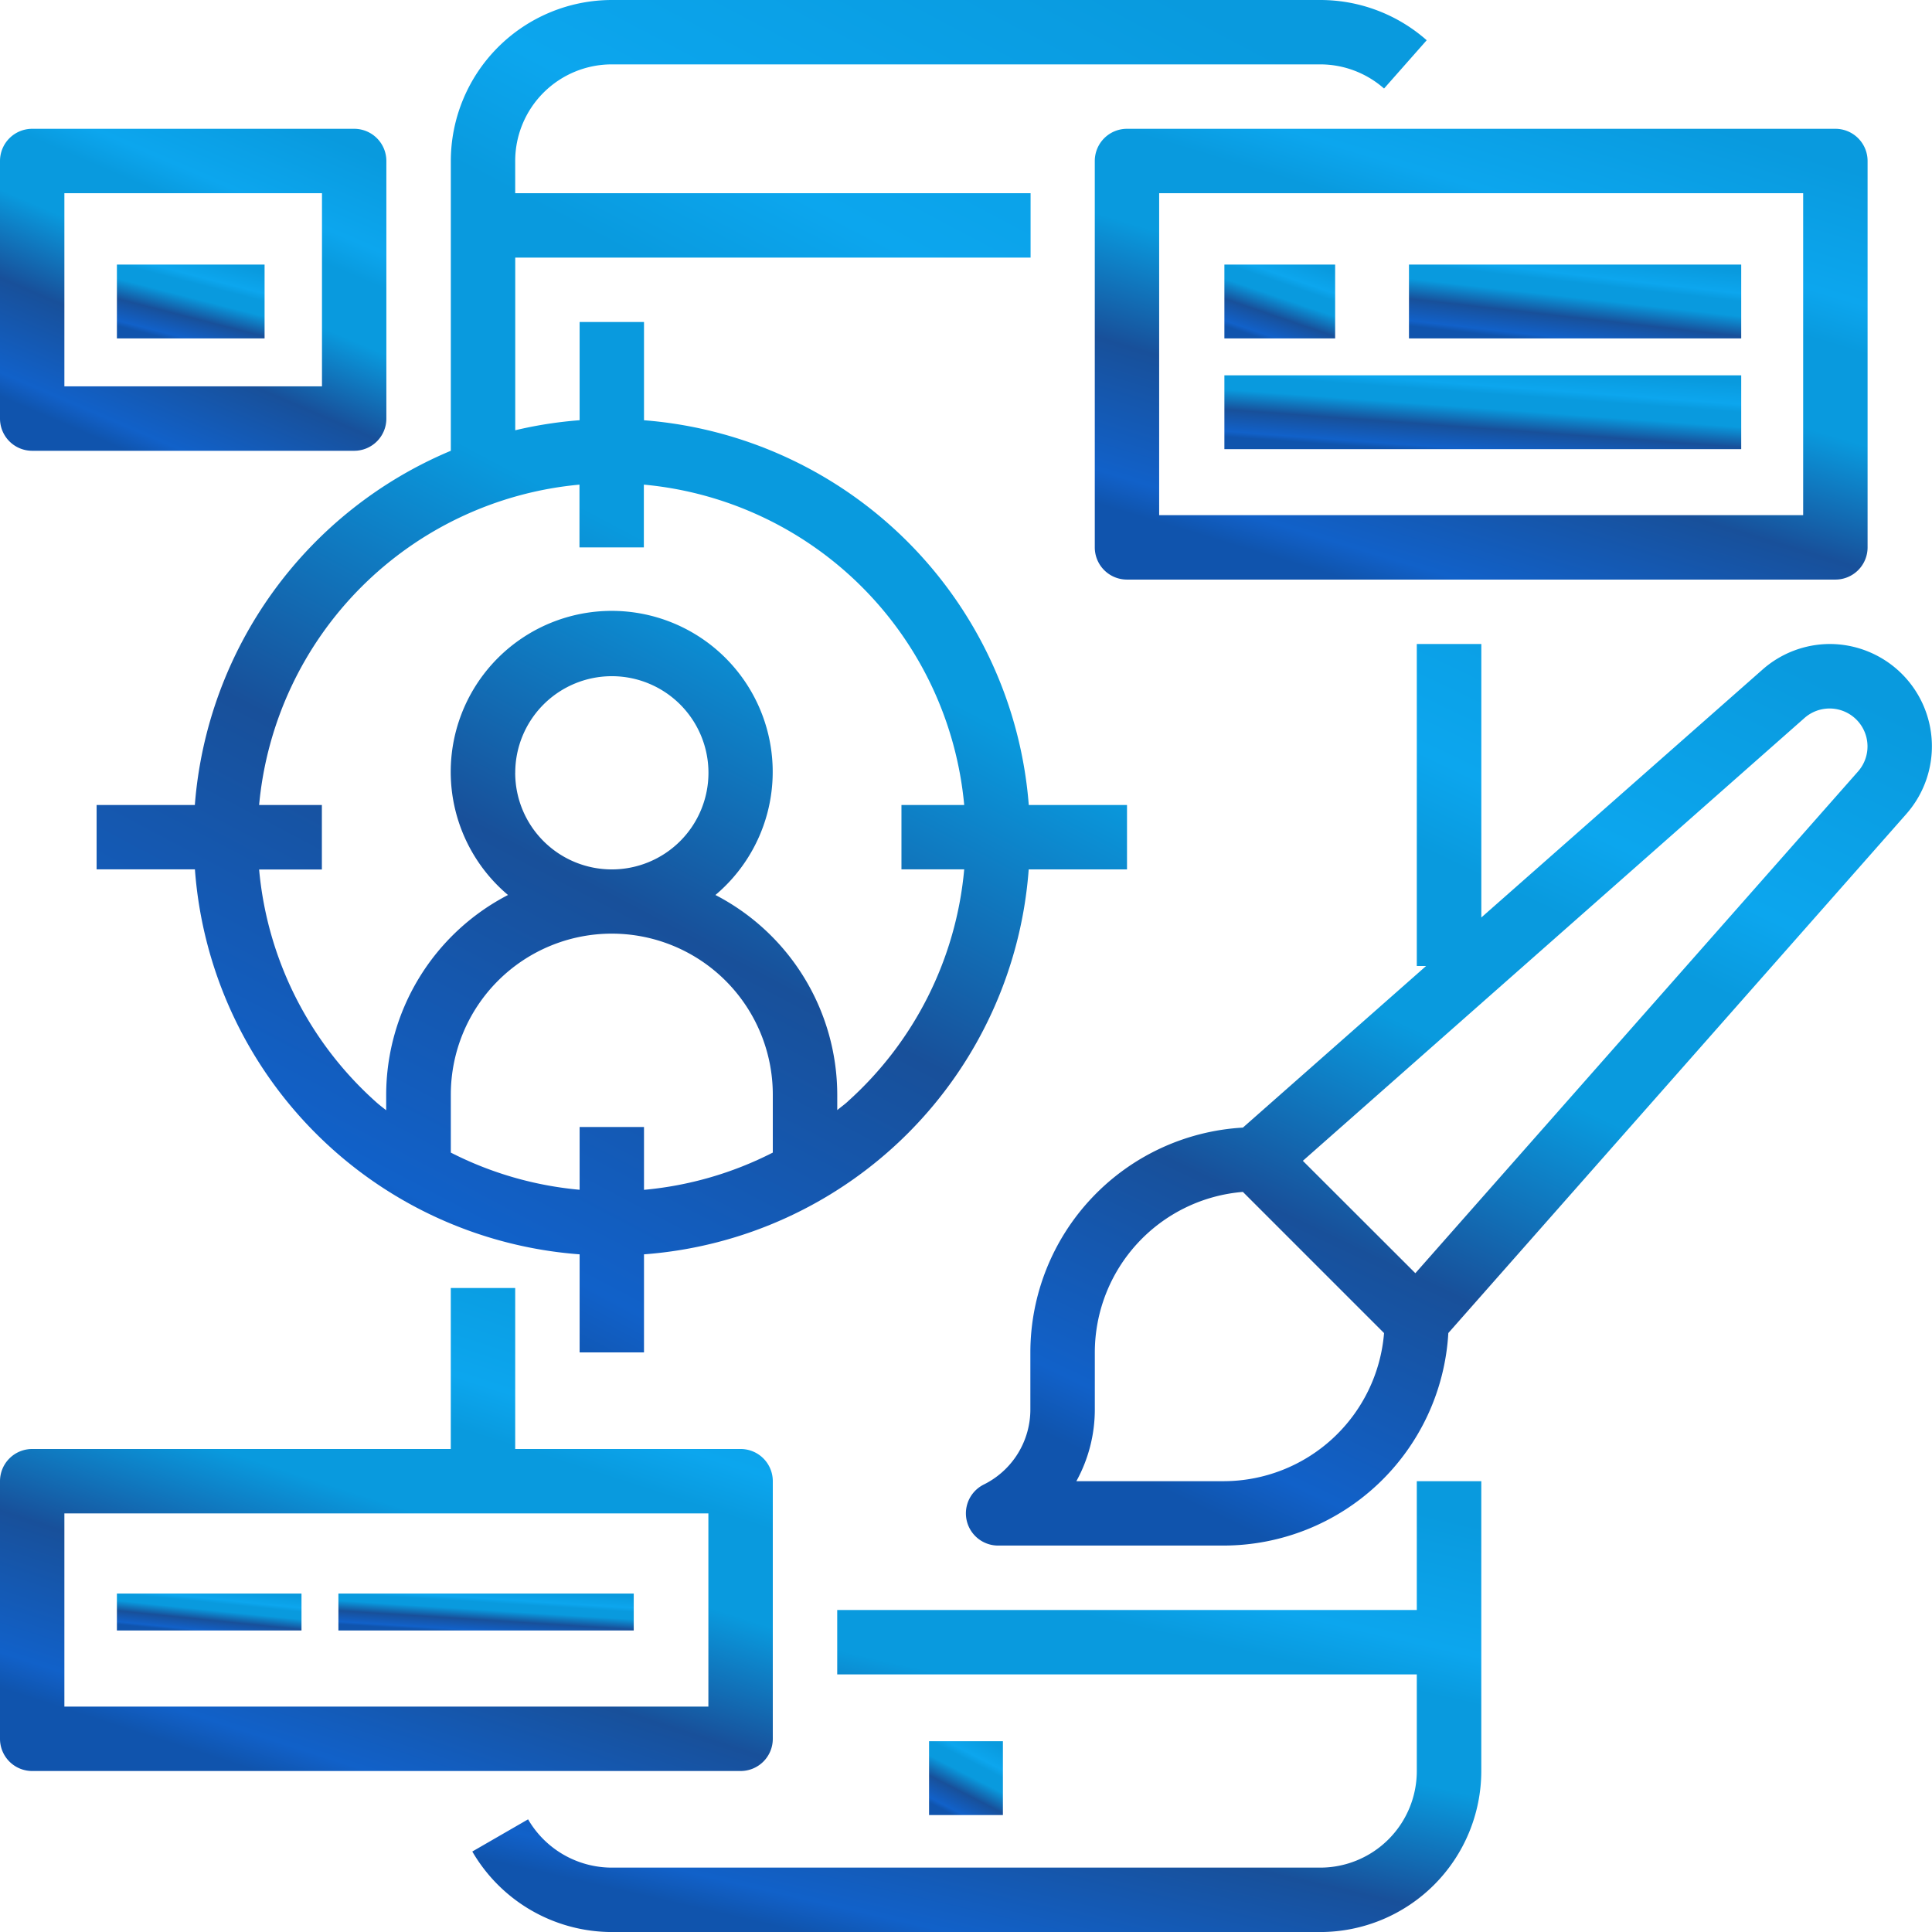
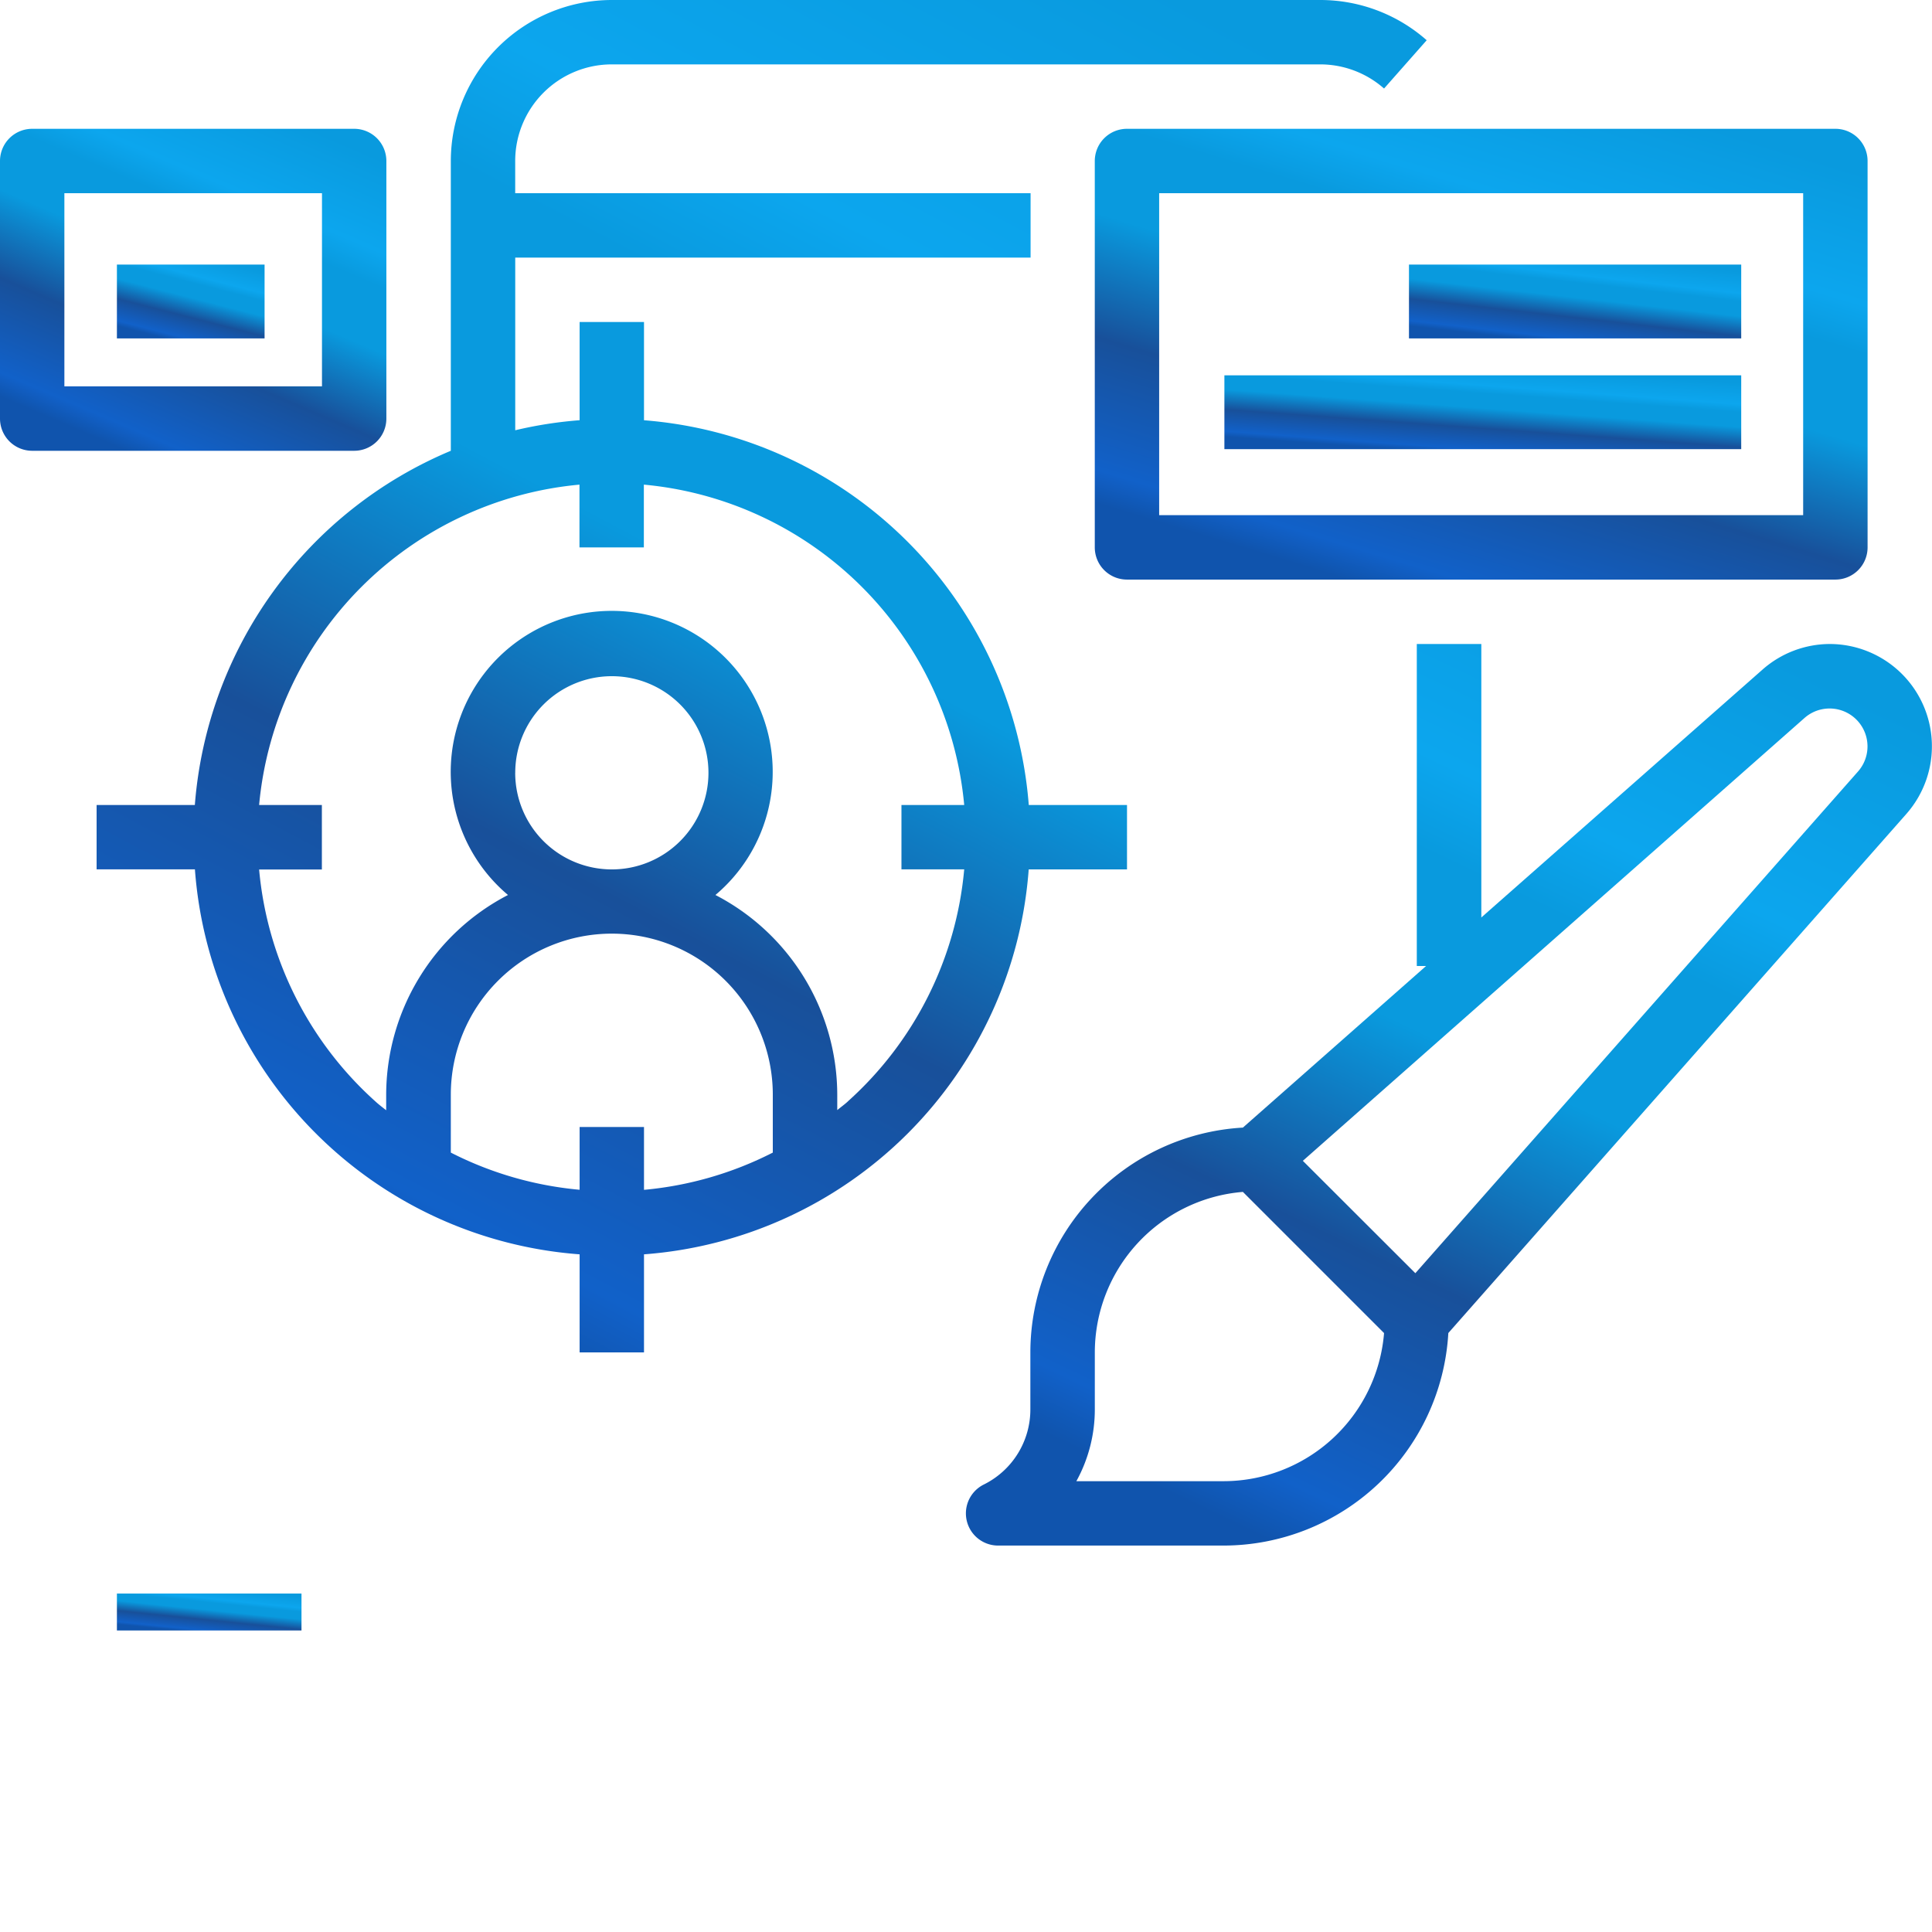
<svg xmlns="http://www.w3.org/2000/svg" width="52.335" height="52.335" viewBox="0 0 52.335 52.335">
  <defs>
    <linearGradient id="linear-gradient" x1="0.178" y1="0.922" x2="0.684" y2="-0.063" gradientUnits="objectBoundingBox">
      <stop offset="0" stop-color="#1054ad" />
      <stop offset="0.06" stop-color="#1161c9" />
      <stop offset="0.296" stop-color="#18509a" />
      <stop offset="0.516" stop-color="#099ade" />
      <stop offset="0.678" stop-color="#099ade" />
      <stop offset="0.765" stop-color="#0ca6ee" />
      <stop offset="1" stop-color="#099ade" />
    </linearGradient>
  </defs>
  <g id="User-Experience_UX_-Design" data-name="User-Experience(UX)-Design" transform="translate(-3412 -3115)">
-     <path id="Path_463" data-name="Path 463" d="M44,48H42.253v3.489h-15.7v1.744h15.7V55.85a2.617,2.617,0,0,1-2.617,2.617H20.447a2.626,2.626,0,0,1-2.268-1.308l-1.511.872a4.38,4.38,0,0,0,3.779,2.181H39.636A4.366,4.366,0,0,0,44,55.85Z" transform="translate(3408.126 3107.124)" fill="url(#linear-gradient)" />
-     <rect id="Rectangle_70" data-name="Rectangle 70" width="2" height="2" transform="translate(3437.167 3162.167)" fill="url(#linear-gradient)" />
    <path id="Path_464" data-name="Path 464" d="M32.912,25.551V23.806H30.251A11.339,11.339,0,0,0,19.828,13.384V10.722H18.084v2.661a11.27,11.27,0,0,0-1.744.272V8.978H30.3V7.233H16.339V6.361a2.617,2.617,0,0,1,2.617-2.617H38.145a2.617,2.617,0,0,1,1.73.654L41.03,3.09A4.356,4.356,0,0,0,38.145,2H18.956a4.366,4.366,0,0,0-4.361,4.361v7.85a11.354,11.354,0,0,0-6.934,9.595H5v1.744H7.663A11.289,11.289,0,0,0,18.084,35.978v2.657h1.744V35.978A11.289,11.289,0,0,0,30.249,25.551ZM18.084,32.529v1.7a9.557,9.557,0,0,1-3.489-1.007v-1.57a4.361,4.361,0,0,1,8.722,0v1.57a9.574,9.574,0,0,1-3.489,1.009V32.529Zm-1.744-9.595a2.617,2.617,0,1,1,2.617,2.617A2.617,2.617,0,0,1,16.339,22.934Zm9.013,8.9c-.094.087-.195.157-.29.237v-.412a6.106,6.106,0,0,0-3.3-5.415,4.361,4.361,0,1,0-5.619,0,6.106,6.106,0,0,0-3.3,5.415v.416c-.1-.079-.2-.154-.29-.237a9.6,9.6,0,0,1-3.152-6.285h1.7V23.806h-1.7a9.6,9.6,0,0,1,8.678-8.678v1.7h1.744v-1.7a9.6,9.6,0,0,1,8.678,8.678h-1.7v1.744h1.7a9.6,9.6,0,0,1-3.152,6.285Z" transform="translate(3409.617 3113)" fill="url(#linear-gradient)" />
    <path id="Path_465" data-name="Path 465" d="M56.062,18.211a.872.872,0,0,0,.872-.872V6.872A.872.872,0,0,0,56.062,6H36.872A.872.872,0,0,0,36,6.872V17.339a.872.872,0,0,0,.872.872ZM37.744,7.744H55.189v8.722H37.744Z" transform="translate(3405.656 3112.489)" fill="url(#linear-gradient)" />
-     <rect id="Rectangle_71" data-name="Rectangle 71" width="3" height="2" transform="translate(3445.167 3122.167)" fill="url(#linear-gradient)" />
    <rect id="Rectangle_72" data-name="Rectangle 72" width="9" height="2" transform="translate(3450.167 3122.167)" fill="url(#linear-gradient)" />
    <rect id="Rectangle_73" data-name="Rectangle 73" width="14" height="2" transform="translate(3445.167 3125.167)" fill="url(#linear-gradient)" />
    <path id="Path_466" data-name="Path 466" d="M55.4,22a2.765,2.765,0,0,0-1.832.7l-7.609,6.708V22H44.211v8.722h.252L39.5,35.1a6.106,6.106,0,0,0-5.757,6.088v1.539a2.268,2.268,0,0,1-1.262,2.042.872.872,0,0,0,.39,1.653h6.106a6.106,6.106,0,0,0,6.088-5.757L57.475,26.6A2.771,2.771,0,0,0,55.4,22ZM38.978,44.678H34.989a4.026,4.026,0,0,0,.5-1.95V41.189A4.367,4.367,0,0,1,39.5,36.842l3.824,3.824A4.366,4.366,0,0,1,38.978,44.678ZM56.166,25.45,44.172,39.044,41.124,36,54.718,24a1.027,1.027,0,0,1,1.449,1.449Z" transform="translate(3406.168 3110.445)" fill="url(#linear-gradient)" />
-     <path id="Path_467" data-name="Path 467" d="M2.872,55.084H22.062a.872.872,0,0,0,.872-.872V47.233a.872.872,0,0,0-.872-.872H15.956V42H14.211v4.361H2.872A.872.872,0,0,0,2,47.233v6.978A.872.872,0,0,0,2.872,55.084Zm.872-6.978H21.189v5.233H3.744Z" transform="translate(3410 3107.89)" fill="url(#linear-gradient)" />
    <rect id="Rectangle_74" data-name="Rectangle 74" width="5" height="1" transform="translate(3415.167 3158.167)" fill="url(#linear-gradient)" />
-     <rect id="Rectangle_75" data-name="Rectangle 75" width="8" height="1" transform="translate(3421.167 3158.167)" fill="url(#linear-gradient)" />
    <path id="Path_468" data-name="Path 468" d="M2.872,14.722h8.722a.872.872,0,0,0,.872-.872V6.872A.872.872,0,0,0,11.595,6H2.872A.872.872,0,0,0,2,6.872V13.85A.872.872,0,0,0,2.872,14.722Zm.872-6.978h6.978v5.233H3.744Z" transform="translate(3410 3112.489)" fill="url(#linear-gradient)" />
    <rect id="Rectangle_76" data-name="Rectangle 76" width="4" height="2" transform="translate(3415.167 3122.167)" fill="url(#linear-gradient)" />
  </g>
</svg>